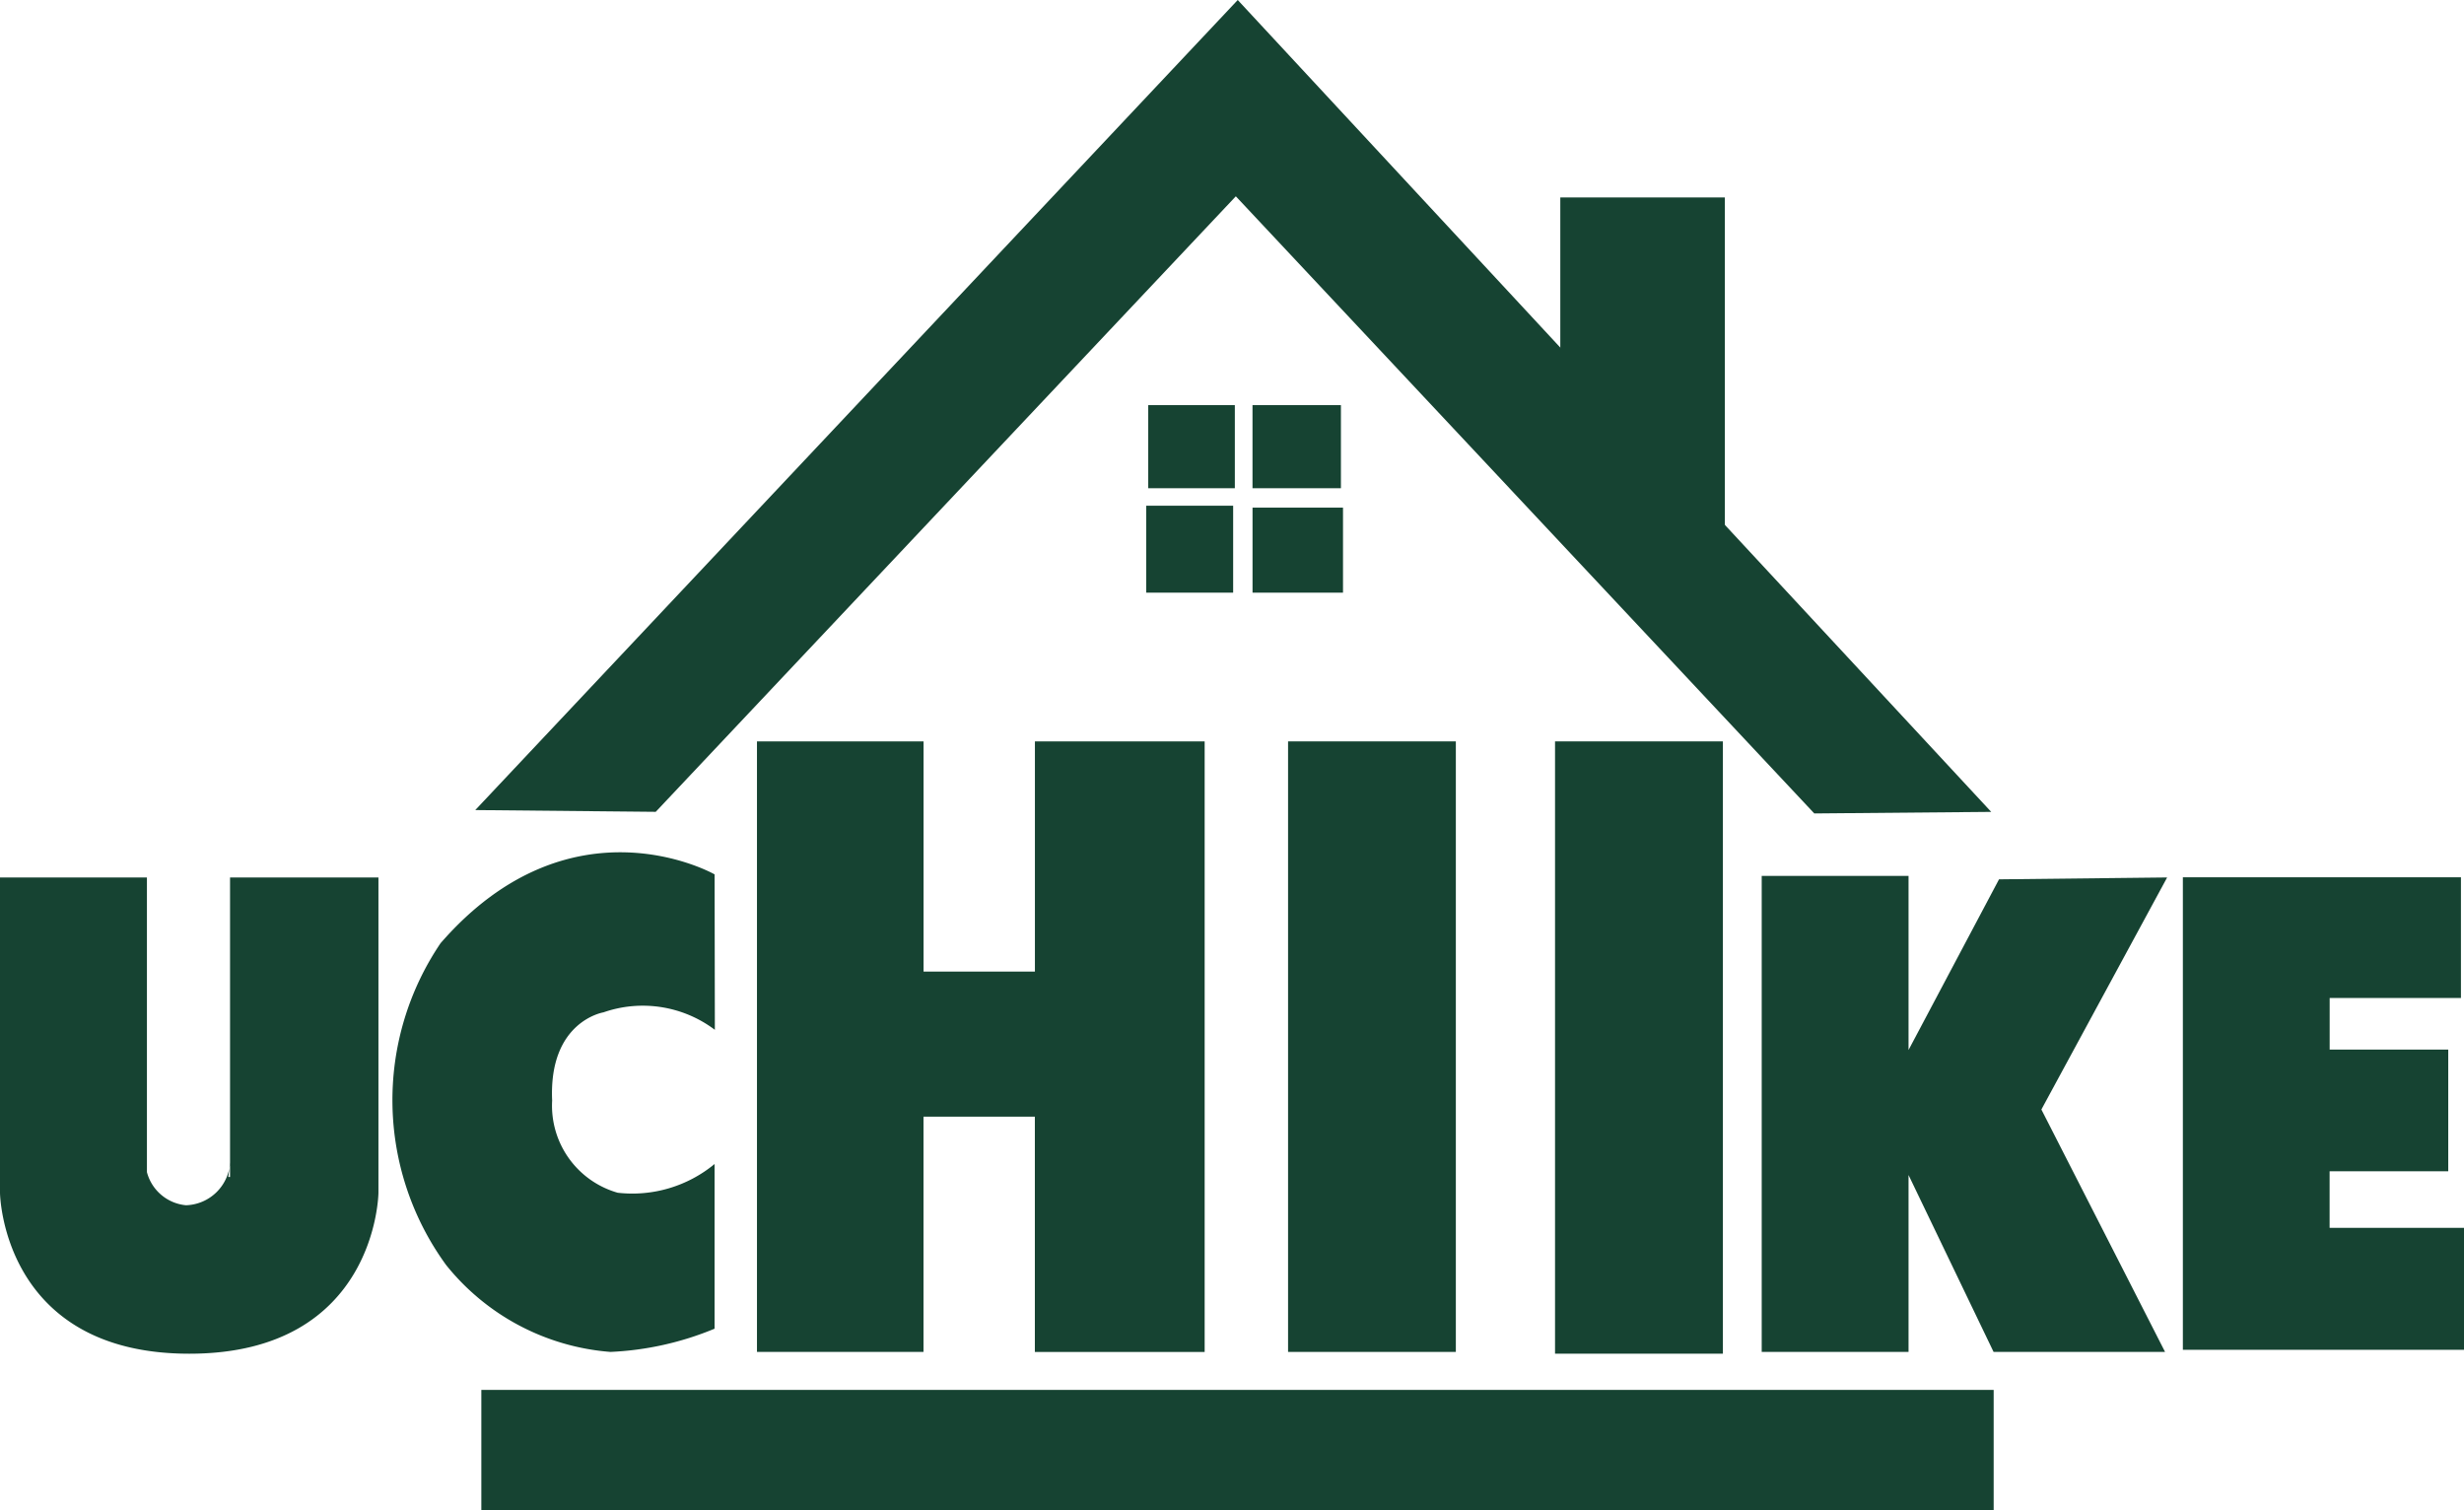
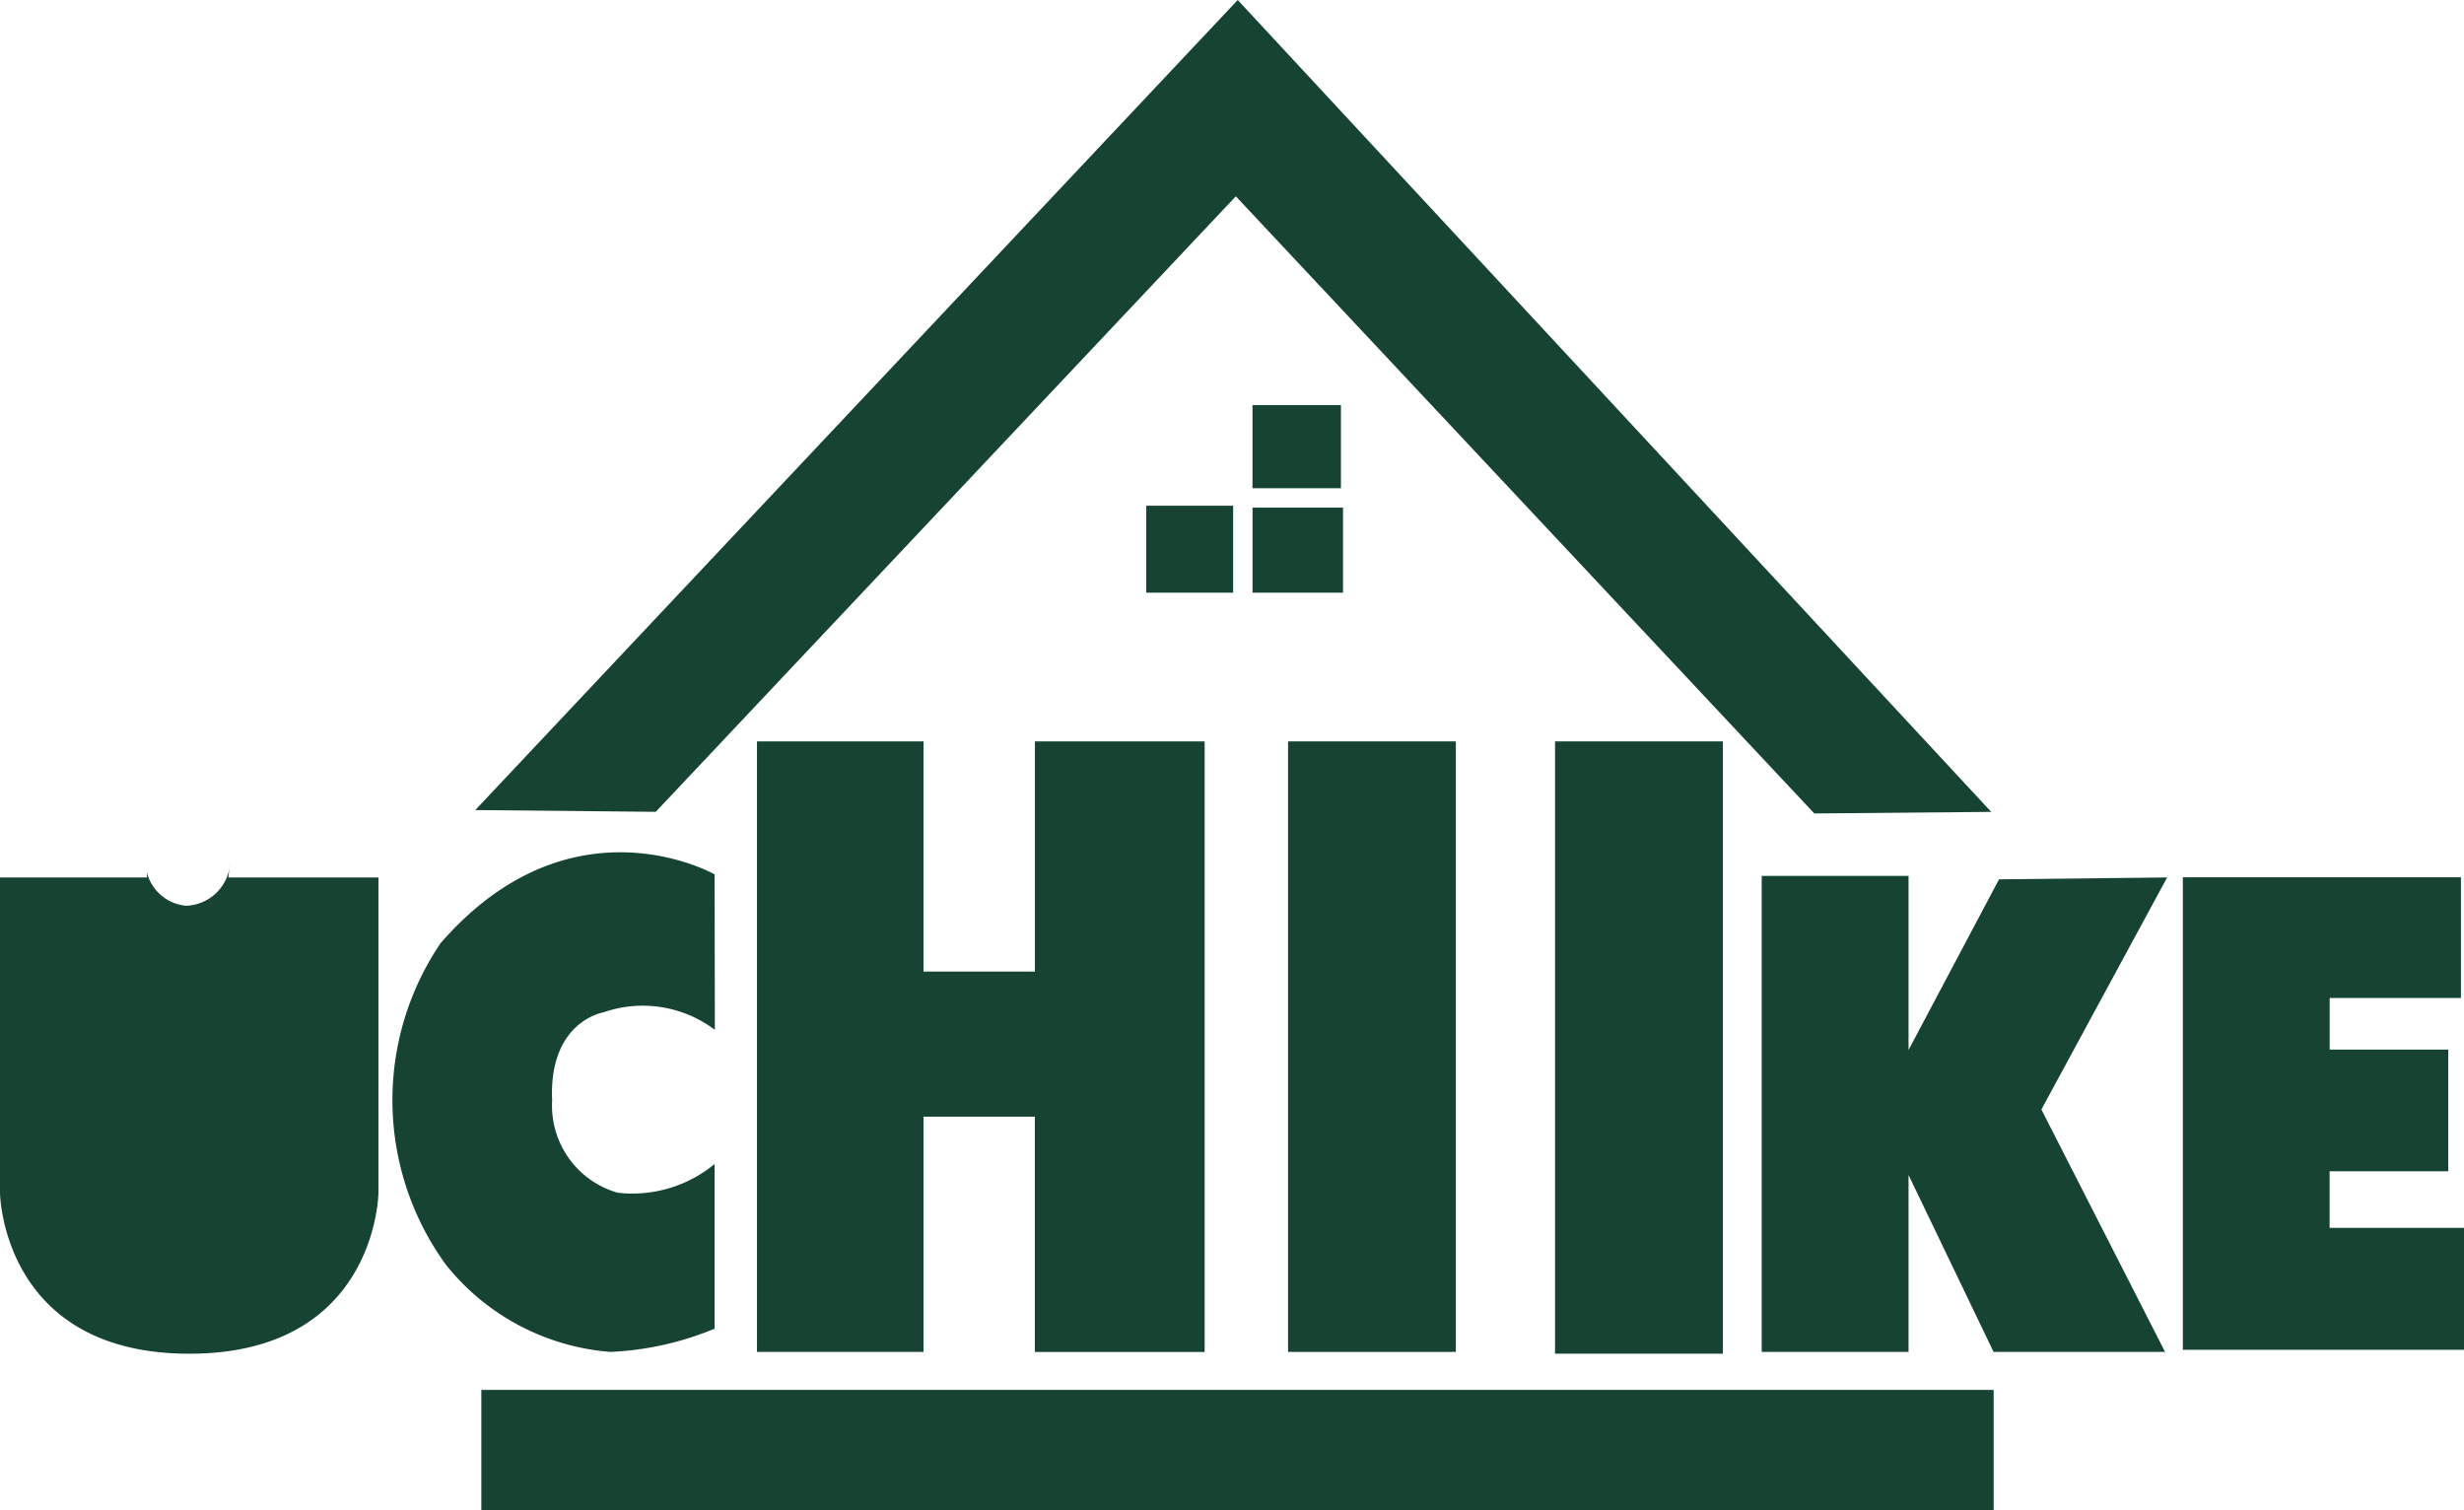
<svg xmlns="http://www.w3.org/2000/svg" id="グループ_1533" data-name="グループ 1533" width="86.471" height="53" viewBox="0 0 86.471 53">
-   <rect id="長方形_1086" data-name="長方形 1086" width="5.775" height="11.668" transform="translate(54.757 6.929)" fill="#164332" />
-   <rect id="長方形_1087" data-name="長方形 1087" width="3.039" height="2.916" transform="translate(40.296 14.217)" fill="#164332" />
  <rect id="長方形_1088" data-name="長方形 1088" width="3.103" height="2.916" transform="translate(43.955 14.217)" fill="#164332" />
  <rect id="長方形_1089" data-name="長方形 1089" width="3.051" height="3.051" transform="translate(40.225 17.747)" fill="#164332" />
  <rect id="長方形_1090" data-name="長方形 1090" width="3.175" height="2.984" transform="translate(43.956 17.814)" fill="#164332" />
  <path id="パス_2367" data-name="パス 2367" d="M63.486,0,36.728,28.427l6.333.062,20.358-21.6,20.3,21.657,6.209-.055Z" transform="translate(-20.049 0)" fill="#164332" />
-   <path id="パス_2368" data-name="パス 2368" d="M8.073,67.805v10.51h-.06s.036-.322.06-.5a1.6,1.6,0,0,1-1.544,1.493,1.566,1.566,0,0,1-1.373-1.163V67.805H0V78.872s.06,5.646,6.644,5.646,6.637-5.646,6.637-5.646V67.805Z" transform="translate(0 -37.013)" fill="#164332" />
+   <path id="パス_2368" data-name="パス 2368" d="M8.073,67.805h-.06s.036-.322.06-.5a1.6,1.6,0,0,1-1.544,1.493,1.566,1.566,0,0,1-1.373-1.163V67.805H0V78.872s.06,5.646,6.644,5.646,6.637-5.646,6.637-5.646V67.805Z" transform="translate(0 -37.013)" fill="#164332" />
  <path id="パス_2369" data-name="パス 2369" d="M41.64,66.636s-5.024-2.863-9.616,2.414a9.823,9.823,0,0,0,.193,11.293,8.2,8.2,0,0,0,5.77,3.051,10.765,10.765,0,0,0,3.652-.815V76.8a4.532,4.532,0,0,1-3.4,1.008,3.177,3.177,0,0,1-2.3-3.236c-.126-2.785,1.8-3.094,1.8-3.094a4.2,4.2,0,0,1,3.91.613Z" transform="translate(-16.562 -35.952)" fill="#164332" />
  <path id="パス_2370" data-name="パス 2370" d="M68.254,57.291v8.078H64.346V57.291H58.5V78.716h5.844V70.46h3.908v8.257h5.959V57.291Z" transform="translate(-31.935 -31.274)" fill="#164332" />
  <rect id="長方形_1091" data-name="長方形 1091" width="5.888" height="21.425" transform="translate(45.203 26.017)" fill="#164332" />
  <rect id="長方形_1092" data-name="長方形 1092" width="5.891" height="21.487" transform="translate(54.572 26.017)" fill="#164332" />
  <path id="パス_2371" data-name="パス 2371" d="M150.375,67.739l-5.9.066L141.3,73.794v-6.11h-5.153V84.389H141.3V78.181l2.984,6.208h6.018l-4.34-8.507Z" transform="translate(-74.322 -36.947)" fill="#164332" />
  <path id="パス_2372" data-name="パス 2372" d="M173.837,80.1V78.115H178V73.844h-4.161V72.035h4.607V67.8h-9.759v16.58h9.868V80.1Z" transform="translate(-92.082 -37.013)" fill="#164332" />
  <rect id="長方形_1093" data-name="長方形 1093" width="53.073" height="4.225" transform="translate(16.892 48.775)" fill="#164332" />
</svg>